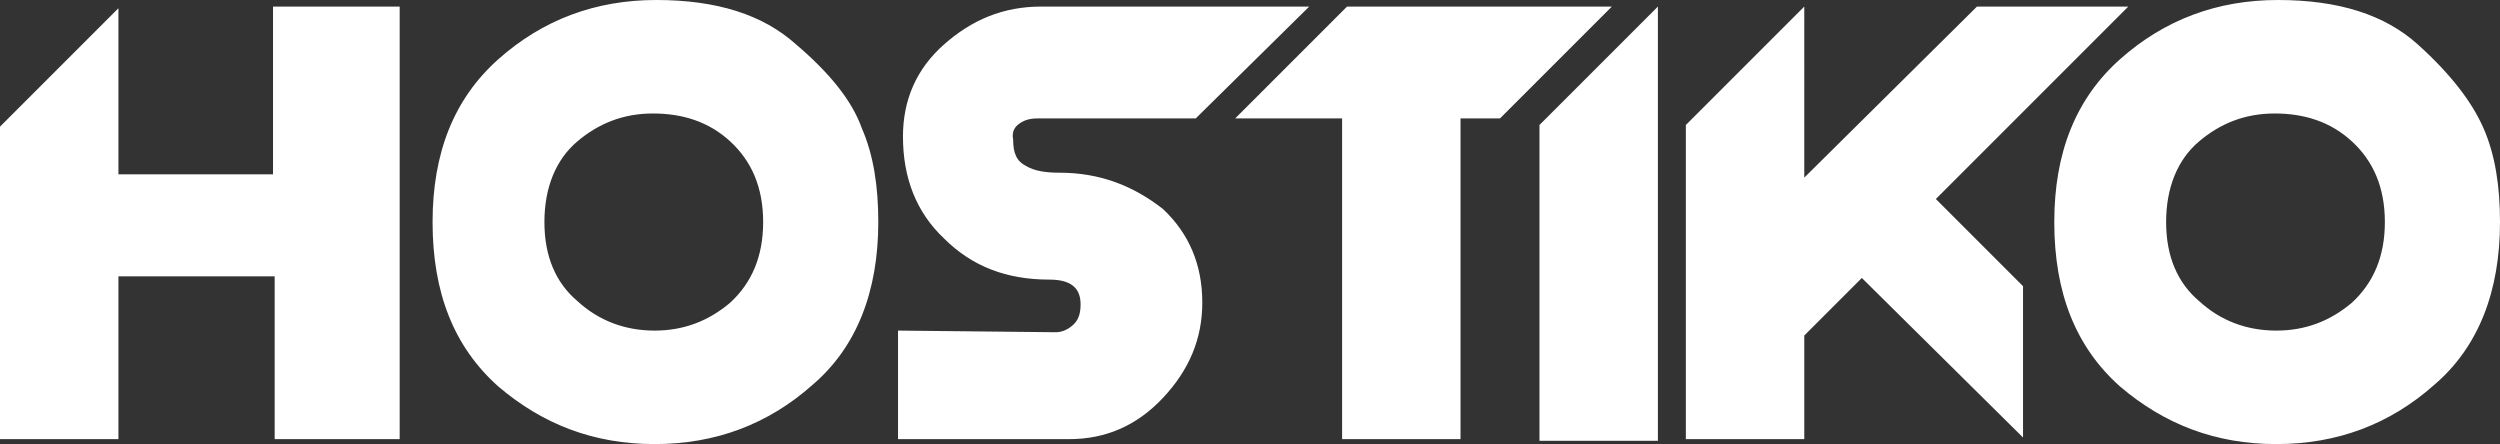
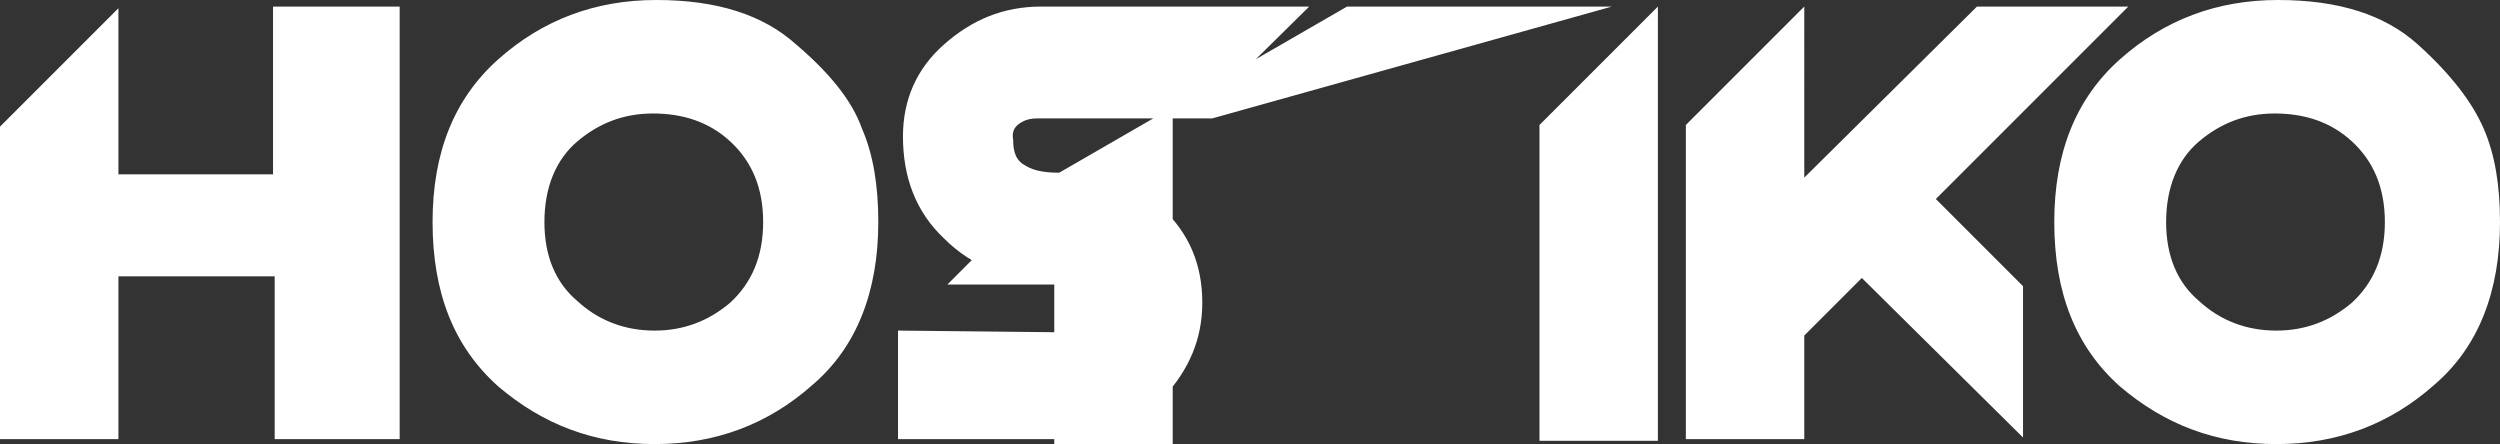
<svg xmlns="http://www.w3.org/2000/svg" version="1.1" id="Layer_1" x="0px" y="0px" viewBox="0 0 152 27" style="enable-background:new 0 0 152 27;" xml:space="preserve">
  <rect x="0" y="0" width="152" height="27" fill="#333333" stroke="none" />
  <style type="text/css">
	.st0{fill:#FFFFFF;}
</style>
-   <path class="st0" d="M16.7,0.4h7.6v26.3h-7.6v-9.9H7.2v9.9H0V7.7l7.2-7.2v10.1h9.4V0.4z M52.4,7.8c0.7,1.6,1,3.5,1,5.7  c0,4.2-1.3,7.6-4,9.9c-2.7,2.4-5.9,3.6-9.6,3.6c-3.7,0-6.8-1.2-9.5-3.5c-2.7-2.4-4-5.7-4-10c0-4.2,1.3-7.5,4-9.9  C33,1.2,36.2,0,39.9,0c3.7,0,6.5,0.9,8.5,2.7C50.4,4.4,51.8,6.1,52.4,7.8z M46.4,13.5c0-2.1-0.7-3.7-2-4.9c-1.3-1.2-2.9-1.7-4.7-1.7  c-1.8,0-3.3,0.6-4.6,1.7c-1.3,1.1-2,2.8-2,4.9c0,2.1,0.7,3.7,2,4.8c1.3,1.2,2.9,1.8,4.7,1.8c1.8,0,3.3-0.6,4.6-1.7  C45.7,17.2,46.4,15.6,46.4,13.5z M64.4,10.5c-0.8,0-1.5-0.1-2-0.4c-0.6-0.3-0.8-0.8-0.8-1.6C61.5,8,61.7,7.7,62,7.5  c0.3-0.2,0.6-0.3,1.1-0.3h9.6l6.9-6.8H63.3c-2.3,0-4.2,0.8-5.9,2.3c-1.7,1.5-2.5,3.4-2.5,5.6c0,2.5,0.8,4.6,2.5,6.2  c1.7,1.7,3.8,2.5,6.4,2.5c1.3,0,1.9,0.5,1.9,1.5c0,0.5-0.1,0.9-0.4,1.2c-0.3,0.3-0.7,0.5-1.1,0.5l-9.6-0.1v6.6h4.1h6.3  c2.2,0,4.1-0.8,5.7-2.5c1.6-1.7,2.4-3.6,2.4-5.8c0-2.3-0.8-4.2-2.4-5.7C68.9,11.3,66.9,10.5,64.4,10.5z M81.9,0.4l-6.8,6.8h6.5v19.5  h7.2V7.2h2.4L98,0.4H81.9z M93.6,26.8h7.2V0.4l-7.2,7.2V26.8z M129.4,0.4h-9.2l-10.5,10.4V0.4l-7.2,7.2v19.1h7.2v-6.3l3.5-3.5  l9.8,9.7v-9.2l-5.3-5.3L129.4,0.4z M152,13.5c0,4.2-1.3,7.6-4,9.9c-2.7,2.4-5.9,3.6-9.6,3.6c-3.7,0-6.8-1.2-9.5-3.5  c-2.7-2.4-4-5.7-4-10c0-4.2,1.3-7.5,4-9.9c2.7-2.4,5.9-3.6,9.6-3.6c3.7,0,6.5,0.9,8.5,2.7c2,1.8,3.3,3.5,4,5.1  C151.7,9.4,152,11.3,152,13.5z M145,13.5c0-2.1-0.7-3.7-2-4.9c-1.3-1.2-2.9-1.7-4.7-1.7c-1.8,0-3.3,0.6-4.6,1.7  c-1.3,1.1-2,2.8-2,4.9c0,2.1,0.7,3.7,2,4.8c1.3,1.2,2.9,1.8,4.7,1.8c1.8,0,3.3-0.6,4.6-1.7C144.3,17.2,145,15.6,145,13.5z" />
+   <path class="st0" d="M16.7,0.4h7.6v26.3h-7.6v-9.9H7.2v9.9H0V7.7l7.2-7.2v10.1h9.4V0.4z M52.4,7.8c0.7,1.6,1,3.5,1,5.7  c0,4.2-1.3,7.6-4,9.9c-2.7,2.4-5.9,3.6-9.6,3.6c-3.7,0-6.8-1.2-9.5-3.5c-2.7-2.4-4-5.7-4-10c0-4.2,1.3-7.5,4-9.9  C33,1.2,36.2,0,39.9,0c3.7,0,6.5,0.9,8.5,2.7C50.4,4.4,51.8,6.1,52.4,7.8z M46.4,13.5c0-2.1-0.7-3.7-2-4.9c-1.3-1.2-2.9-1.7-4.7-1.7  c-1.8,0-3.3,0.6-4.6,1.7c-1.3,1.1-2,2.8-2,4.9c0,2.1,0.7,3.7,2,4.8c1.3,1.2,2.9,1.8,4.7,1.8c1.8,0,3.3-0.6,4.6-1.7  C45.7,17.2,46.4,15.6,46.4,13.5z M64.4,10.5c-0.8,0-1.5-0.1-2-0.4c-0.6-0.3-0.8-0.8-0.8-1.6C61.5,8,61.7,7.7,62,7.5  c0.3-0.2,0.6-0.3,1.1-0.3h9.6l6.9-6.8H63.3c-2.3,0-4.2,0.8-5.9,2.3c-1.7,1.5-2.5,3.4-2.5,5.6c0,2.5,0.8,4.6,2.5,6.2  c1.7,1.7,3.8,2.5,6.4,2.5c1.3,0,1.9,0.5,1.9,1.5c0,0.5-0.1,0.9-0.4,1.2c-0.3,0.3-0.7,0.5-1.1,0.5l-9.6-0.1v6.6h4.1h6.3  c2.2,0,4.1-0.8,5.7-2.5c1.6-1.7,2.4-3.6,2.4-5.8c0-2.3-0.8-4.2-2.4-5.7C68.9,11.3,66.9,10.5,64.4,10.5z l-6.8,6.8h6.5v19.5  h7.2V7.2h2.4L98,0.4H81.9z M93.6,26.8h7.2V0.4l-7.2,7.2V26.8z M129.4,0.4h-9.2l-10.5,10.4V0.4l-7.2,7.2v19.1h7.2v-6.3l3.5-3.5  l9.8,9.7v-9.2l-5.3-5.3L129.4,0.4z M152,13.5c0,4.2-1.3,7.6-4,9.9c-2.7,2.4-5.9,3.6-9.6,3.6c-3.7,0-6.8-1.2-9.5-3.5  c-2.7-2.4-4-5.7-4-10c0-4.2,1.3-7.5,4-9.9c2.7-2.4,5.9-3.6,9.6-3.6c3.7,0,6.5,0.9,8.5,2.7c2,1.8,3.3,3.5,4,5.1  C151.7,9.4,152,11.3,152,13.5z M145,13.5c0-2.1-0.7-3.7-2-4.9c-1.3-1.2-2.9-1.7-4.7-1.7c-1.8,0-3.3,0.6-4.6,1.7  c-1.3,1.1-2,2.8-2,4.9c0,2.1,0.7,3.7,2,4.8c1.3,1.2,2.9,1.8,4.7,1.8c1.8,0,3.3-0.6,4.6-1.7C144.3,17.2,145,15.6,145,13.5z" />
</svg>